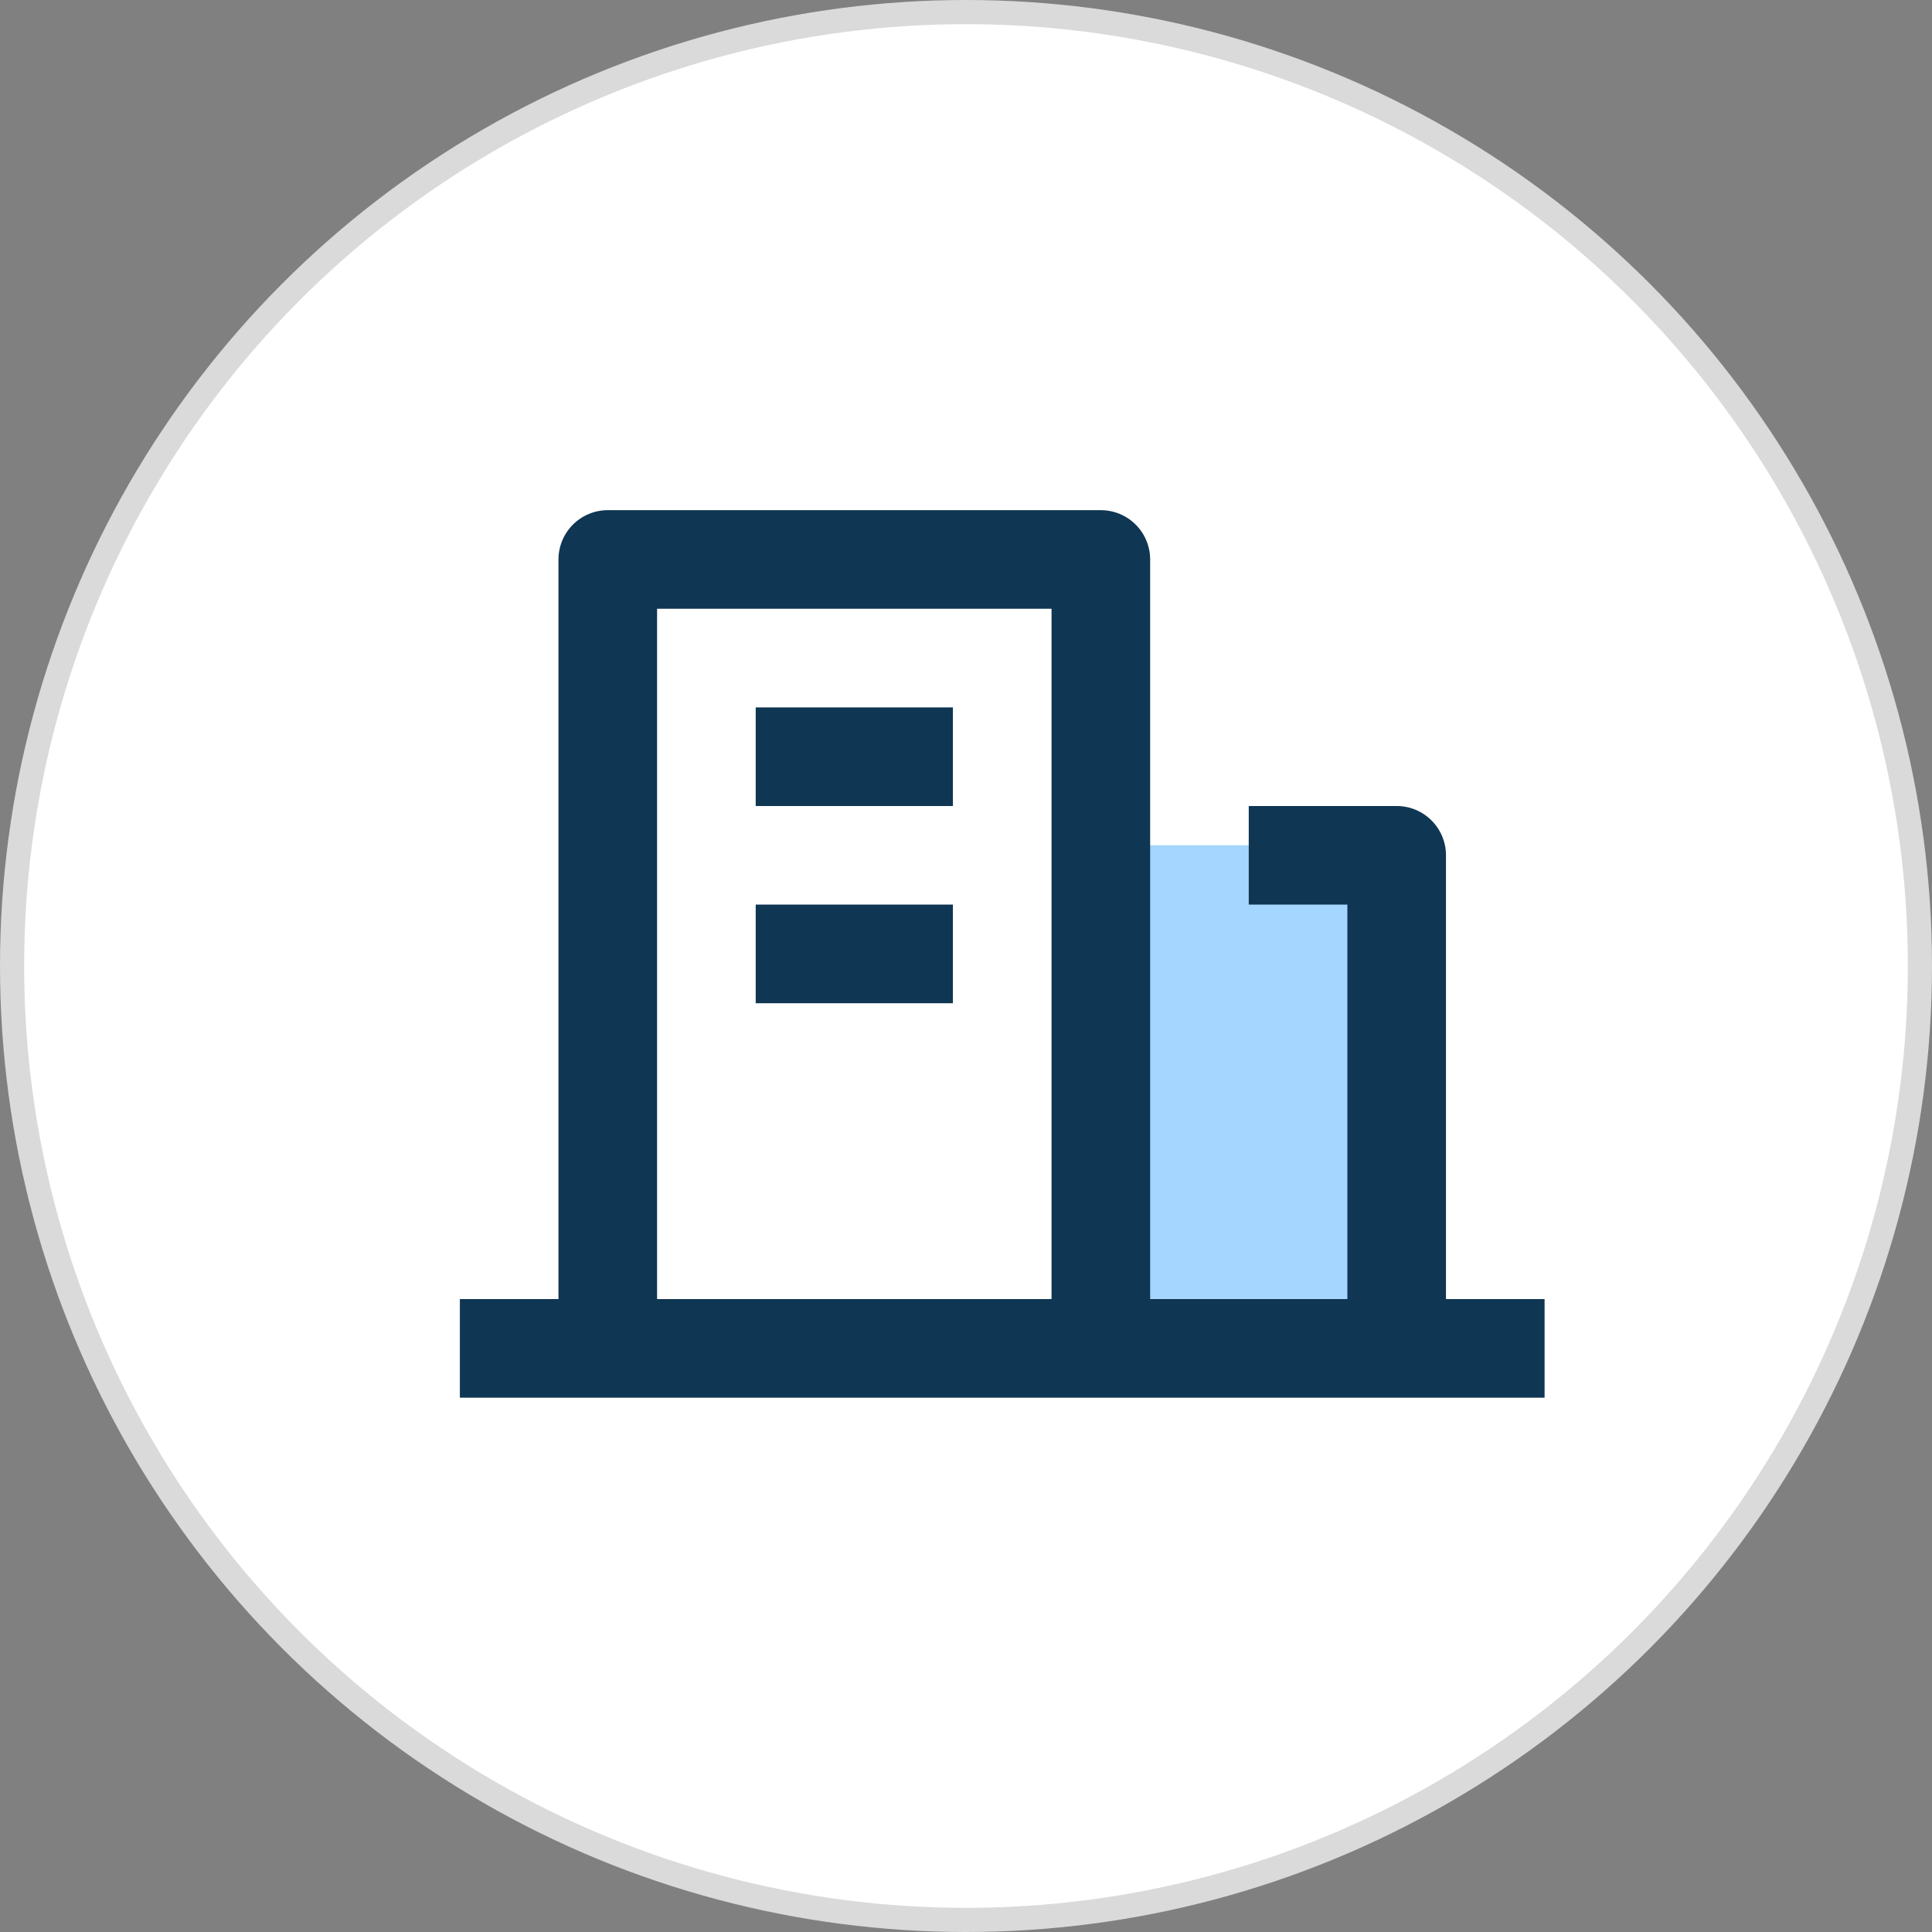
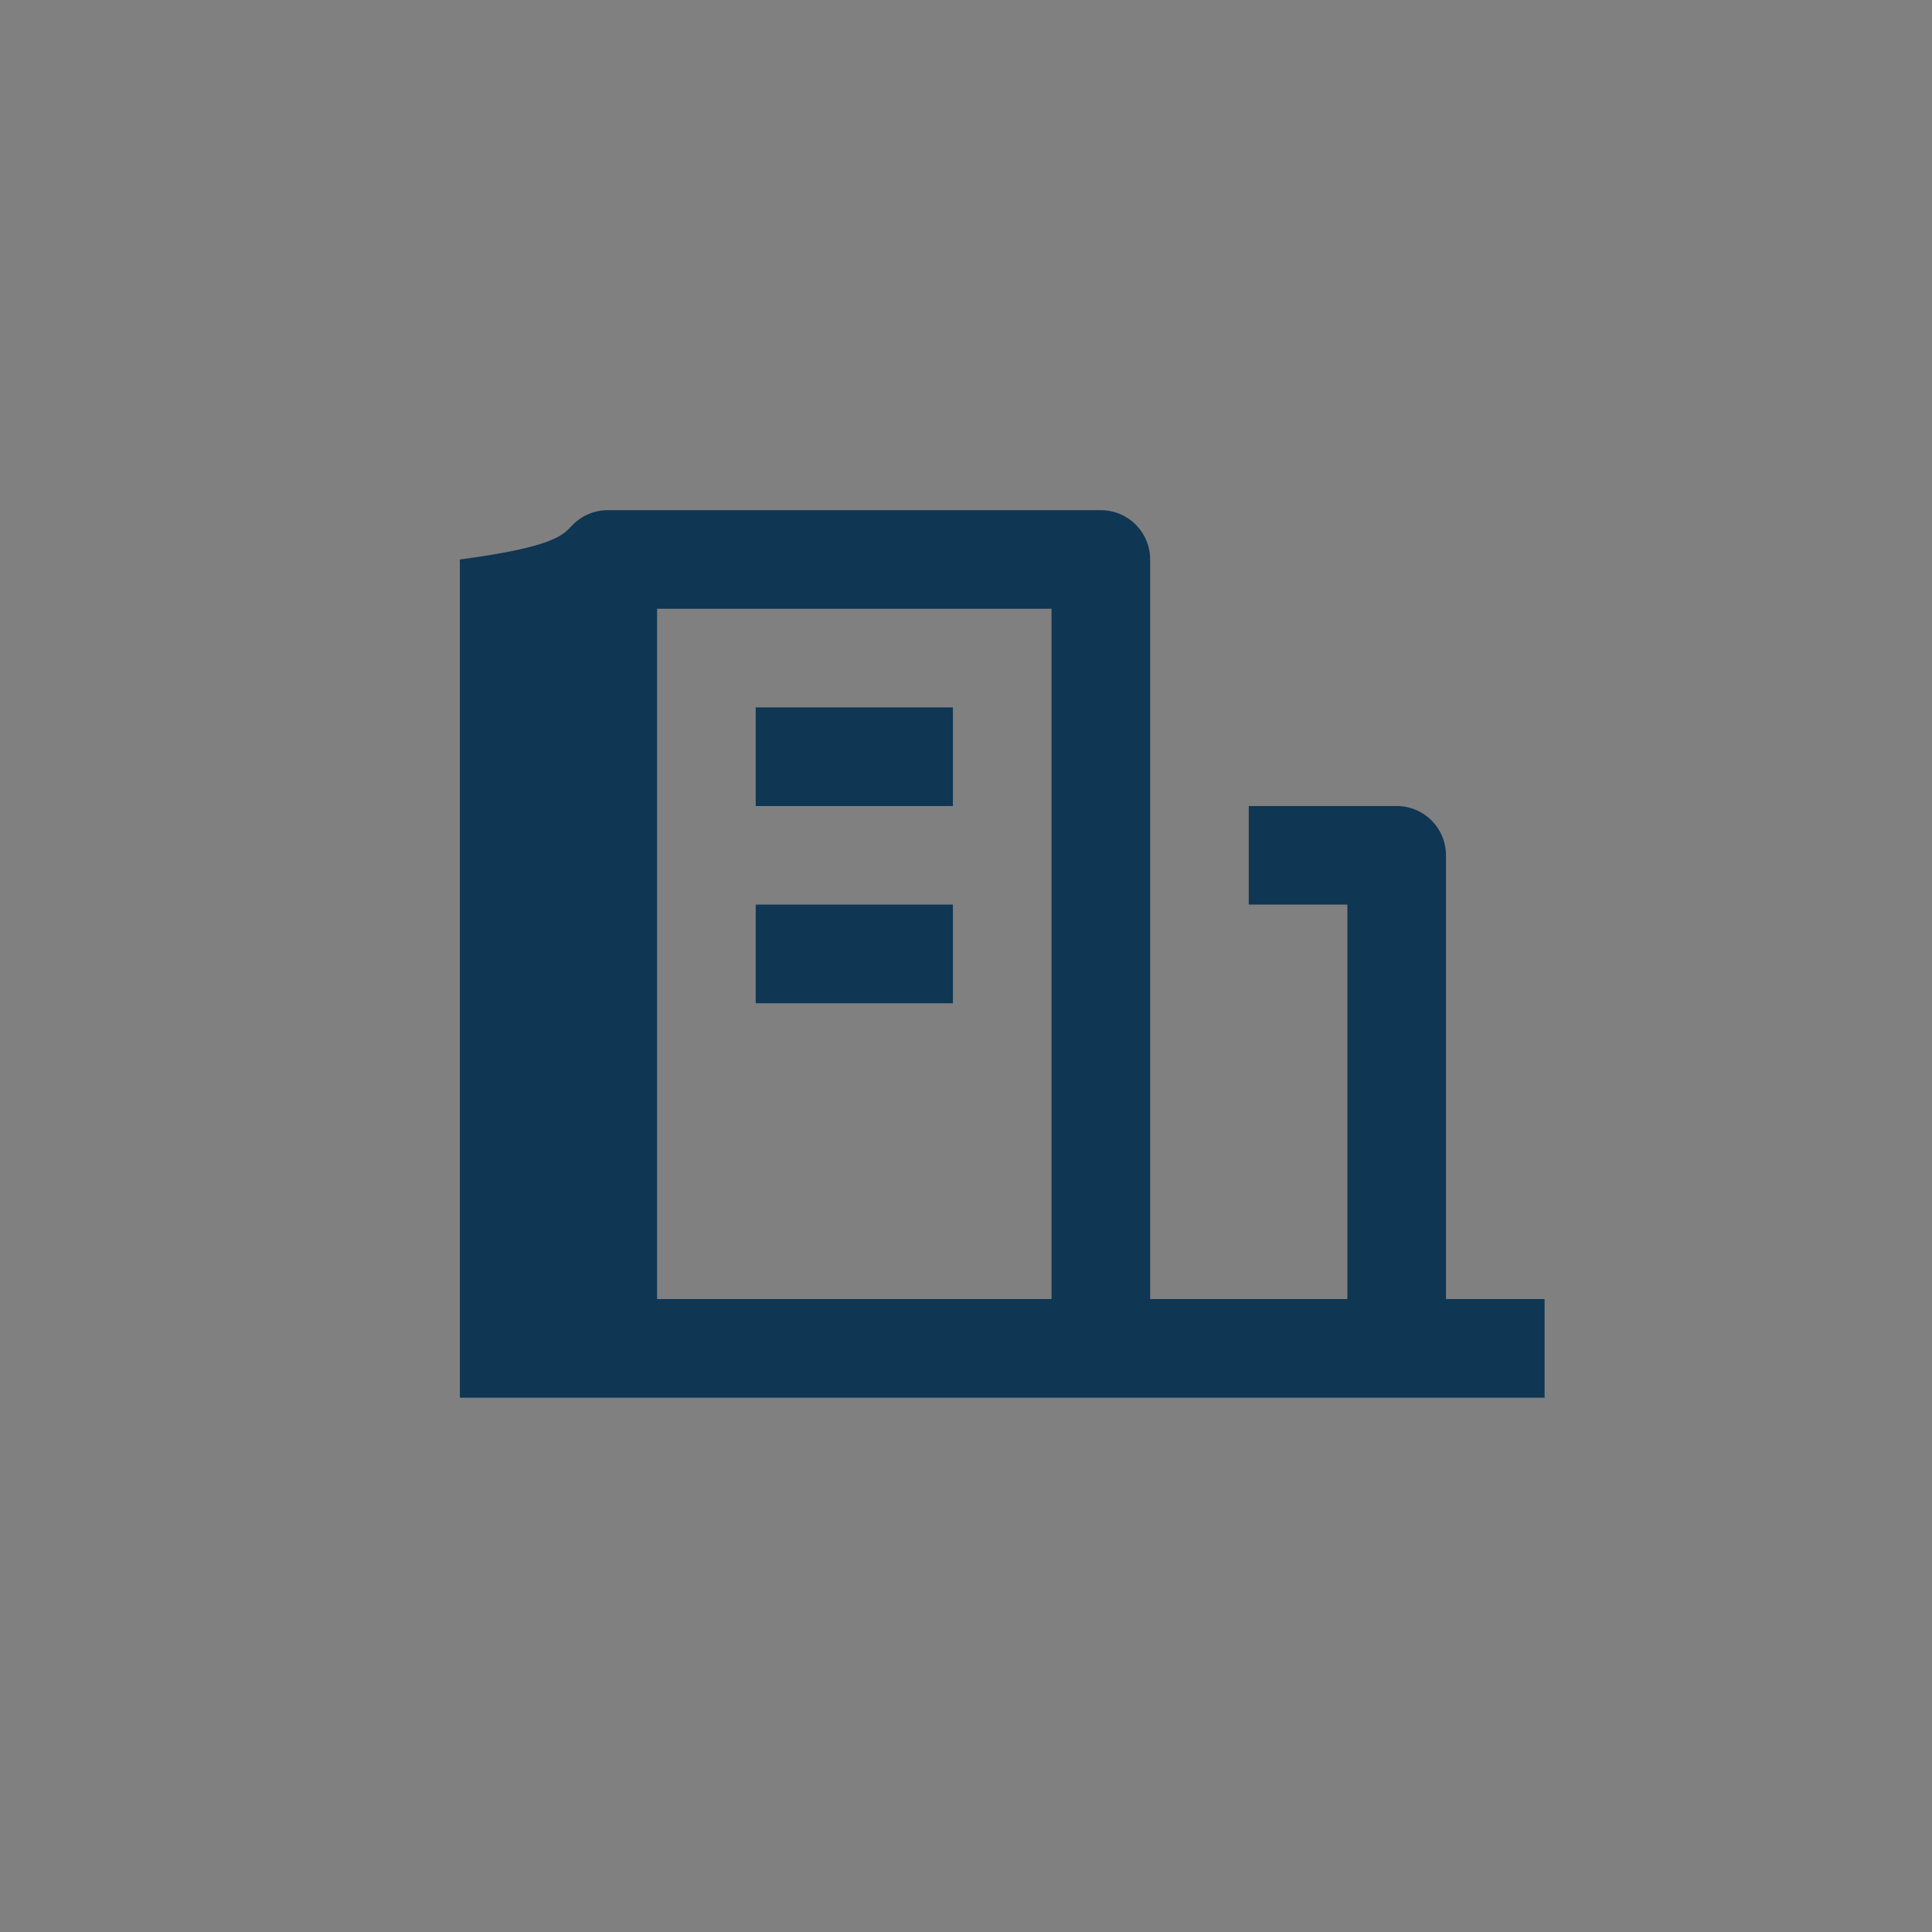
<svg xmlns="http://www.w3.org/2000/svg" width="80" height="80" viewBox="0 0 80 80" fill="none">
  <rect x="0" y="0" width="80" height="80" fill="#808080" stroke="none" />
-   <circle cx="40" cy="40" r="39.5" fill="white" stroke="#DADADA" />
-   <rect x="46" y="35" width="11" height="19" fill="#A4D6FF" />
-   <path d="M59.875 53.792H63.958V57.875H19.042V53.792H23.125V23.167C23.125 22.625 23.34 22.106 23.723 21.723C24.106 21.34 24.625 21.125 25.167 21.125H45.583C46.125 21.125 46.644 21.34 47.027 21.723C47.41 22.106 47.625 22.625 47.625 23.167V53.792H55.792V37.458H51.708V33.375H57.833C58.375 33.375 58.894 33.59 59.277 33.973C59.66 34.356 59.875 34.875 59.875 35.417V53.792ZM27.208 25.208V53.792H43.542V25.208H27.208ZM31.292 37.458H39.458V41.542H31.292V37.458ZM31.292 29.292H39.458V33.375H31.292V29.292Z" fill="#0F3653" />
+   <path d="M59.875 53.792H63.958V57.875H19.042V53.792V23.167C23.125 22.625 23.34 22.106 23.723 21.723C24.106 21.34 24.625 21.125 25.167 21.125H45.583C46.125 21.125 46.644 21.34 47.027 21.723C47.41 22.106 47.625 22.625 47.625 23.167V53.792H55.792V37.458H51.708V33.375H57.833C58.375 33.375 58.894 33.59 59.277 33.973C59.66 34.356 59.875 34.875 59.875 35.417V53.792ZM27.208 25.208V53.792H43.542V25.208H27.208ZM31.292 37.458H39.458V41.542H31.292V37.458ZM31.292 29.292H39.458V33.375H31.292V29.292Z" fill="#0F3653" />
</svg>